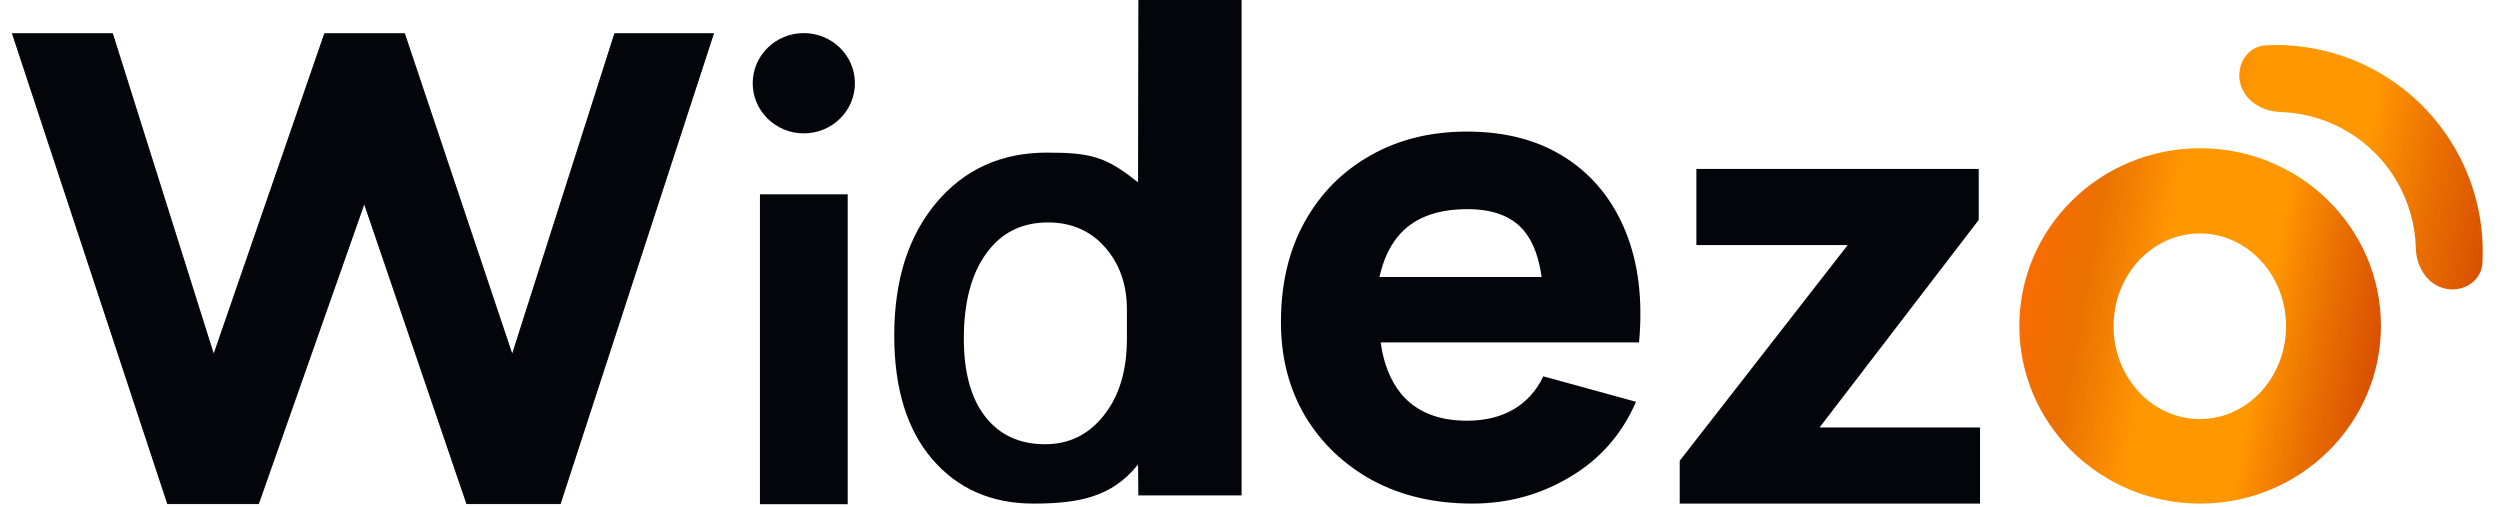
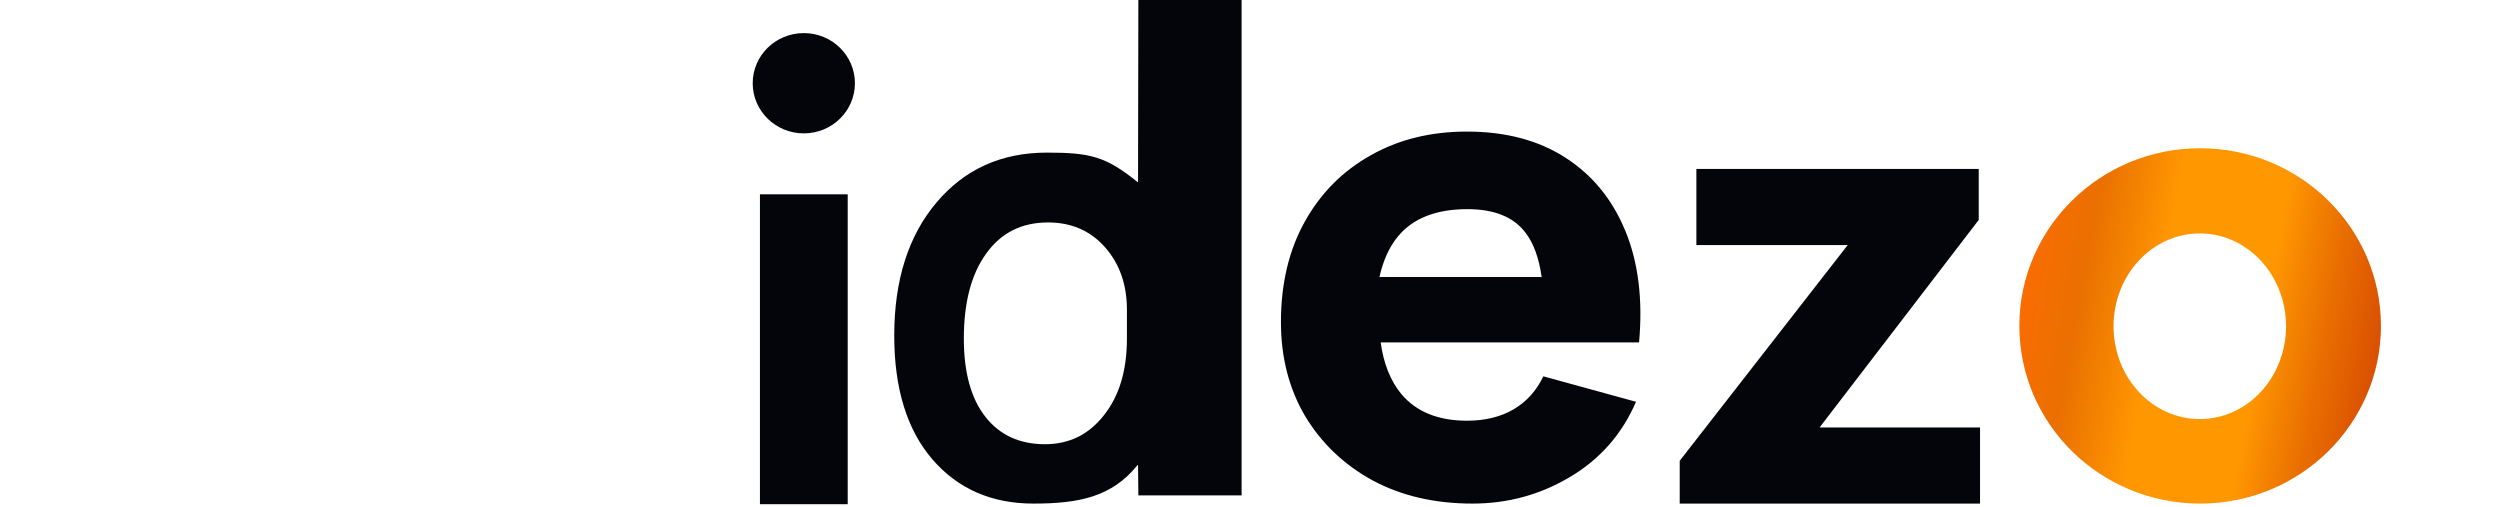
<svg xmlns="http://www.w3.org/2000/svg" width="138" height="28" viewBox="0 0 138 28" fill="none">
  <g clip-path="url(#clip0_32_2249)">
-     <path d="M6.208 1.862H0.692L9.253 27.798H14.268L20.107 11.212L25.767 27.798H30.925L39.379 1.862H33.934L28.274 19.595L22.328 1.862H17.922L11.796 19.595L6.208 1.862Z" fill="#03050A" stroke="#03050A" stroke-width="0.054" />
    <path d="M44.37 7.362C45.929 7.362 47.192 6.123 47.192 4.594C47.192 3.066 45.929 1.827 44.37 1.827C42.812 1.827 41.549 3.066 41.549 4.594C41.549 6.123 42.812 7.362 44.37 7.362Z" fill="#03050A" />
    <path d="M46.758 10.761H41.983V27.798H46.758V10.761Z" fill="#03050A" stroke="#03050A" stroke-width="0.068" />
    <path fill-rule="evenodd" clip-rule="evenodd" d="M68.537 27.347H62.837L62.82 25.676H62.789C61.373 27.431 59.56 27.798 57.047 27.798C54.738 27.798 52.88 26.986 51.473 25.363C50.066 23.727 49.362 21.448 49.362 18.526C49.362 15.471 50.138 13.024 51.689 11.184C53.24 9.344 55.273 8.424 57.786 8.424C60.167 8.424 61.034 8.629 62.789 10.045H62.82L62.837 0H68.537V27.347ZM62.206 18.691V17.093C62.206 15.71 61.803 14.562 60.998 13.649C60.192 12.736 59.143 12.279 57.851 12.279C56.392 12.279 55.253 12.853 54.434 14.002C53.614 15.136 53.204 16.699 53.204 18.691C53.204 20.558 53.6 21.997 54.392 23.006C55.184 24.016 56.281 24.521 57.684 24.521C59.018 24.521 60.102 23.988 60.935 22.923C61.783 21.858 62.206 20.447 62.206 18.691Z" fill="#03050A" />
    <path fill-rule="evenodd" clip-rule="evenodd" d="M81.279 27.798C79.197 27.798 77.36 27.372 75.768 26.519C74.188 25.654 72.946 24.471 72.043 22.97C71.153 21.457 70.708 19.728 70.708 17.782C70.708 15.657 71.147 13.807 72.025 12.234C72.902 10.661 74.112 9.442 75.655 8.578C77.197 7.701 78.972 7.263 80.978 7.263C83.109 7.263 84.921 7.743 86.414 8.704C87.906 9.664 89.009 11.015 89.724 12.757C90.439 14.498 90.69 16.546 90.476 18.899H88.012H85.417H76.213C76.373 20.067 76.751 21.015 77.348 21.745C78.175 22.73 79.385 23.223 80.978 23.223C81.981 23.223 82.84 23.012 83.555 22.592C84.269 22.172 84.815 21.565 85.191 20.773L90.307 22.178C89.542 23.955 88.332 25.336 86.677 26.321C85.034 27.305 83.235 27.798 81.279 27.798ZM84.218 12.86C84.656 13.429 84.949 14.239 85.099 15.291H76.146C76.345 14.393 76.678 13.654 77.146 13.076C77.974 12.055 79.259 11.545 81.002 11.545C82.494 11.545 83.566 11.983 84.218 12.86Z" fill="#03050A" />
    <path fill-rule="evenodd" clip-rule="evenodd" d="M92.72 27.798H109.298V23.595H100.441L109.226 12.14V9.326H93.64V13.529H101.992L92.72 25.435V27.798Z" fill="#03050A" />
    <path fill-rule="evenodd" clip-rule="evenodd" d="M121.448 27.798C126.96 27.798 131.428 23.407 131.428 17.99C131.428 12.574 126.96 8.183 121.448 8.183C115.936 8.183 111.468 12.574 111.468 17.99C111.468 23.407 115.936 27.798 121.448 27.798ZM121.429 23.133C124.058 23.133 126.189 20.839 126.189 18.009C126.189 15.18 124.058 12.886 121.429 12.886C118.8 12.886 116.668 15.18 116.668 18.009C116.668 20.839 118.8 23.133 121.429 23.133Z" fill="url(#paint0_linear_32_2249)" />
-     <path d="M123.651 4.54C123.439 3.542 124.078 2.547 125.096 2.499C126.375 2.438 127.659 2.593 128.894 2.961C130.721 3.505 132.382 4.499 133.726 5.85C135.071 7.202 136.055 8.869 136.59 10.698C136.951 11.935 137.099 13.22 137.032 14.498C136.979 15.516 135.98 16.15 134.983 15.933C133.987 15.717 133.379 14.727 133.354 13.708C133.338 13.042 133.235 12.378 133.046 11.734C132.685 10.496 132.019 9.368 131.109 8.454C130.2 7.539 129.076 6.867 127.84 6.499C127.196 6.307 126.533 6.201 125.867 6.181C124.848 6.15 123.862 5.537 123.651 4.54Z" fill="url(#paint1_linear_32_2249)" />
  </g>
  <defs>
    <linearGradient id="paint0_linear_32_2249" x1="111.468" y1="15.046" x2="133.34" y2="19.023" gradientUnits="userSpaceOnUse">
      <stop stop-color="#FB6C02" />
      <stop offset="0.161" stop-color="#EA7001" />
      <stop offset="0.354" stop-color="#FF9701" />
      <stop offset="0.617" stop-color="#FF9701" />
      <stop offset="0.766" stop-color="#EA7001" />
      <stop offset="1" stop-color="#CF3D01" />
    </linearGradient>
    <linearGradient id="paint1_linear_32_2249" x1="114.221" y1="10.473" x2="139.262" y2="14.947" gradientUnits="userSpaceOnUse">
      <stop stop-color="#FB6C02" />
      <stop offset="0.161" stop-color="#EA7001" />
      <stop offset="0.354" stop-color="#FF9701" />
      <stop offset="0.617" stop-color="#FF9701" />
      <stop offset="0.766" stop-color="#EA7001" />
      <stop offset="1" stop-color="#CF3D01" />
    </linearGradient>
    <clipPath id="clip0_32_2249">
      <rect width="136.548" height="28" fill="white" transform="translate(0.5)" />
    </clipPath>
  </defs>
</svg>